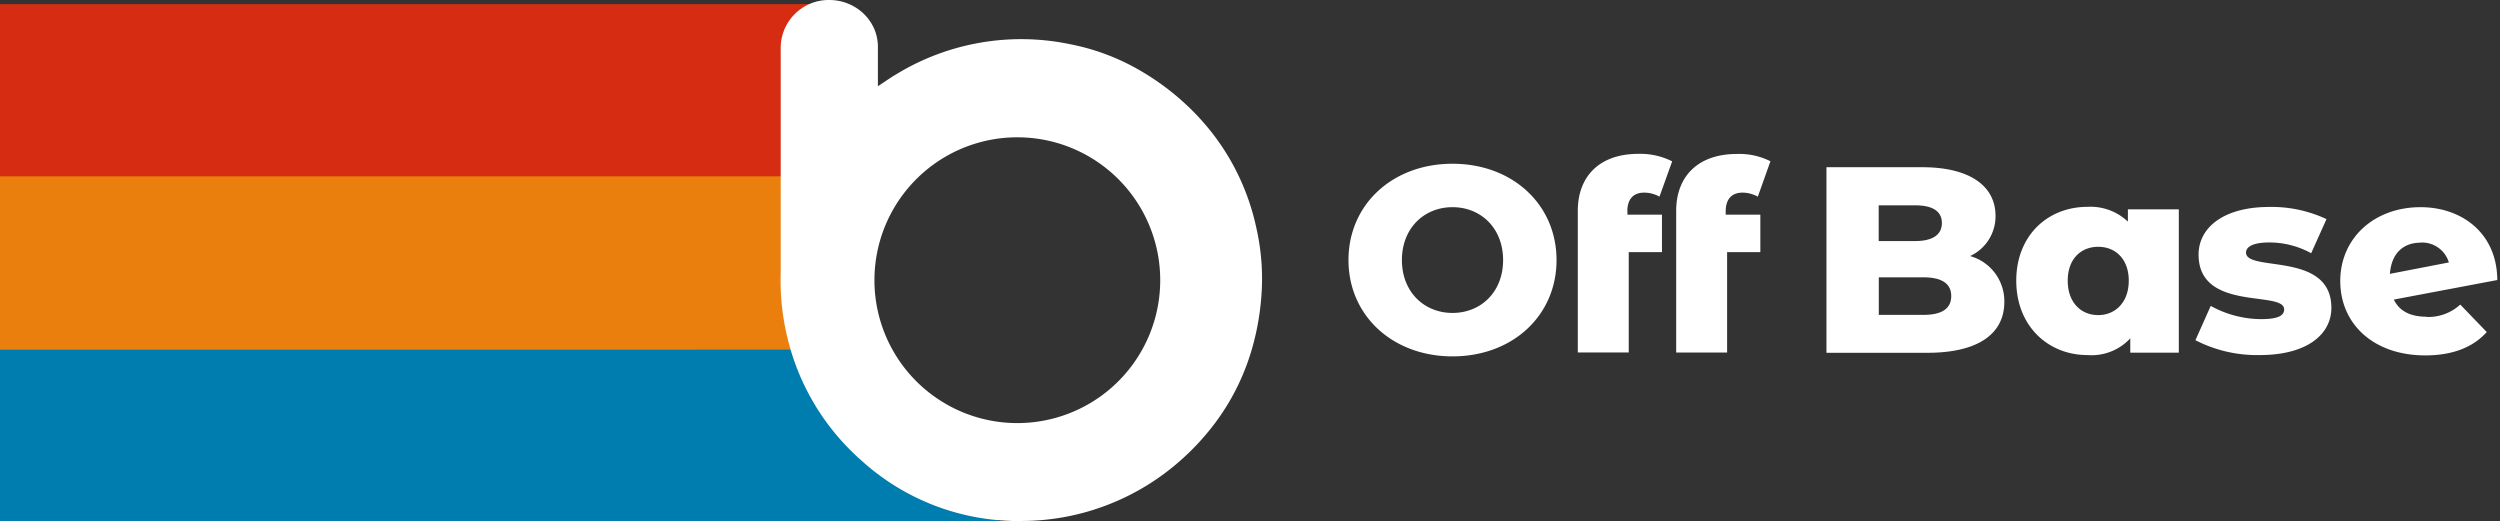
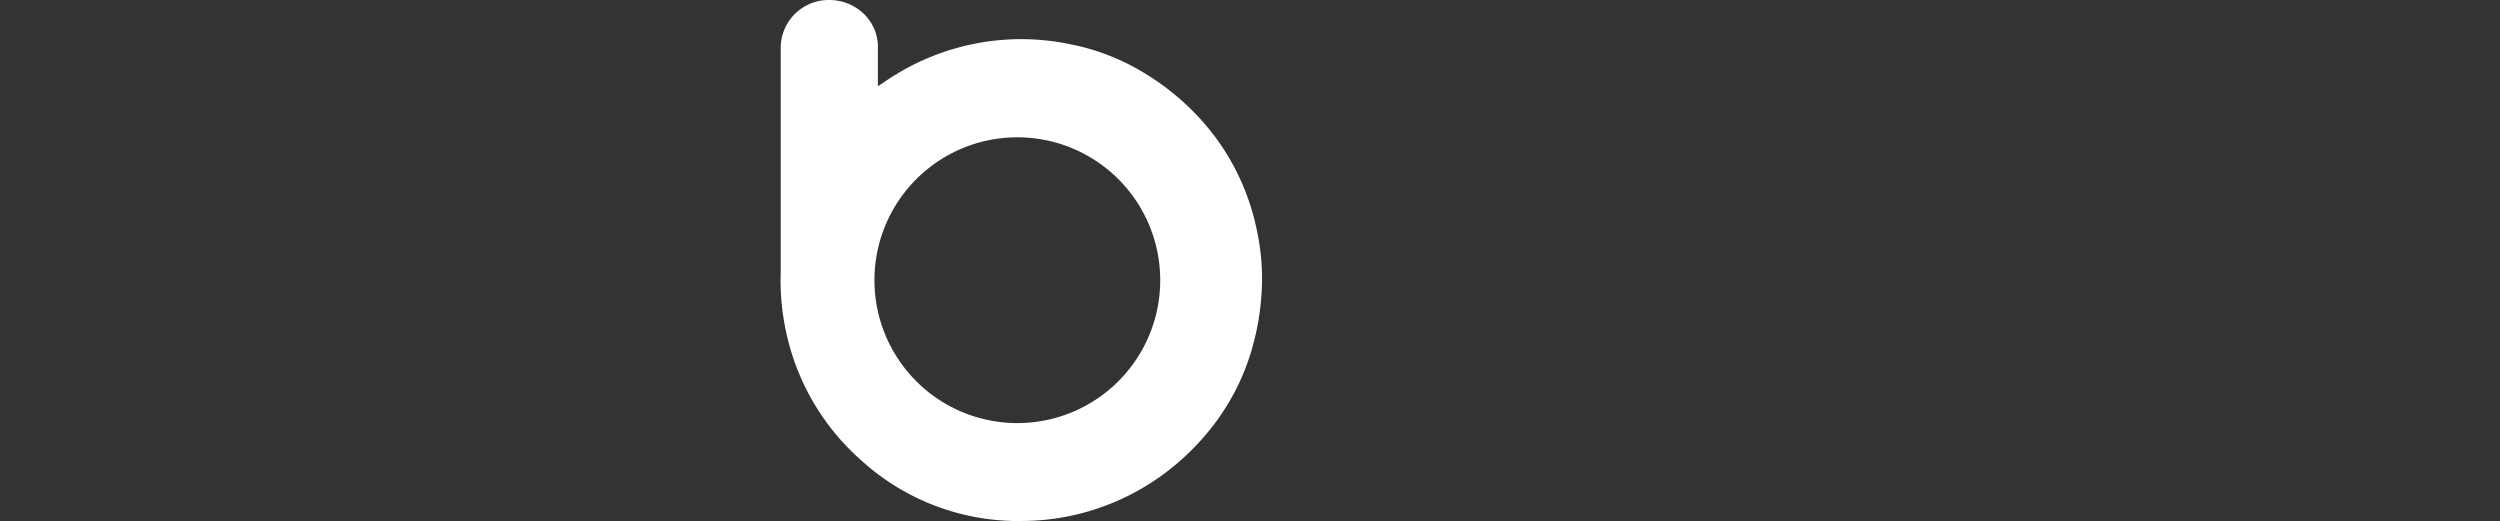
<svg xmlns="http://www.w3.org/2000/svg" viewBox="0 0 230.24 48">
  <rect x="0" y="0" width="230.24" height="48" fill="#333333" stroke="none" />
  <g>
    <g>
      <g>
-         <path d="M0 48.02h92l-16.1-16H0v16Z" fill="#007daf" />
-         <path d="M0 16.2h74v16H0v-16Z" fill="#ea7f0d" />
-         <path d="M0 .38h78v15.86H0V.38Z" fill="#d62d12" />
        <path d="M94.05 12.65a13.16 13.16 0 1 0 .01 26.31 13.16 13.16 0 0 0-.01-26.31ZM94.13 48c-.37 0-.73 0-1.1-.03a21.45 21.45 0 0 1-13.72-5.58 21.78 21.78 0 0 1-6.74-11.08 22.34 22.34 0 0 1-.67-6.2V4.49A4.42 4.42 0 0 1 76.37 0c.93 0 1.83.27 2.6.8a4.35 4.35 0 0 1 1.65 2.13c.16.47.24.97.23 1.47v3.54l.56-.37c.39-.26.75-.51 1.15-.74A22.08 22.08 0 0 1 98.69 4.1c2.26.45 4.44 1.29 6.42 2.46 2.1 1.23 4 2.78 5.62 4.6a21.52 21.52 0 0 1 4.95 9.72c.49 2.12.66 4.31.48 6.48a23.56 23.56 0 0 1-.72 4.26c-.7 2.68-1.92 5.2-3.59 7.41a22.77 22.77 0 0 1-2.89 3.16 22.12 22.12 0 0 1-14.83 5.79" fill="#fff" />
      </g>
    </g>
    <g>
-       <path d="M133.77 32.82c5.53 0 9.58-3.75 9.58-8.87s-4.06-8.87-9.58-8.87-9.58 3.75-9.58 8.87 4.07 8.87 9.58 8.87Zm0-4c-2.61 0-4.66-1.93-4.66-4.87s2.05-4.87 4.66-4.87 4.66 1.93 4.66 4.87-2.04 4.87-4.66 4.87Zm16.1-9.35c0-1.17.59-1.73 1.55-1.73.49 0 .98.13 1.41.37l1.17-3.25a6.5 6.5 0 0 0-3.12-.69c-3.57 0-5.57 2.07-5.57 5.24v13.05H150v-9.24h3.06v-3.45h-3.18v-.3h-.01Zm9.06 0c0-1.17.59-1.73 1.55-1.73.49 0 .97.14 1.41.37l1.16-3.26a6.37 6.37 0 0 0-3.09-.67c-3.59 0-5.59 2.07-5.59 5.24v13.05h4.69v-9.25h3.06v-3.45h-3.19v-.3Zm22.53 4.1a4.03 4.03 0 0 0 2.32-3.7c0-2.63-2.22-4.47-6.75-4.47h-8.82v17.09h9.31c4.63 0 7.07-1.73 7.07-4.68a4.31 4.31 0 0 0-3.13-4.22v-.02Zm-5.08-4.66c1.63 0 2.46.56 2.46 1.63s-.84 1.66-2.46 1.66h-3.36v-3.29h3.36Zm.75 10.09h-4.1v-3.46h4.1c1.68 0 2.57.56 2.57 1.73s-.89 1.73-2.57 1.73Zm18.84-9.73v1.14a5 5 0 0 0-3.73-1.36c-3.62 0-6.55 2.61-6.55 6.8s2.95 6.85 6.55 6.85a4.86 4.86 0 0 0 3.95-1.54v1.32h4.47v-13.2h-4.69Zm-2.73 9.75c-1.58 0-2.81-1.15-2.81-3.17s1.23-3.12 2.81-3.12 2.81 1.12 2.81 3.12-1.24 3.17-2.82 3.17h.01Zm14.88 3.68c4.34 0 6.59-1.9 6.59-4.35 0-5.24-7.86-3.26-7.86-5.09 0-.49.57-.93 2.14-.93a8 8 0 0 1 3.86.99l1.41-3.14a11.86 11.86 0 0 0-5.28-1.12c-4.19 0-6.5 1.9-6.5 4.39 0 5.29 7.88 3.27 7.88 5.04 0 .56-.52.9-2.1.9s-3.24-.42-4.66-1.22l-1.41 3.16c1.82.94 3.85 1.41 5.9 1.37h.02Zm15.37-3.53c-1.49 0-2.51-.51-3.03-1.58l9.53-1.8c-.02-4.31-3.26-6.71-7.07-6.71-4.24 0-7.39 2.83-7.39 6.8s3.08 6.85 7.82 6.85c2.54 0 4.41-.75 5.67-2.15l-2.44-2.53a4.35 4.35 0 0 1-3.09 1.14v-.02Zm-.57-6.83a2.57 2.57 0 0 1 2.61 1.83l-5.43 1.05c.14-1.88 1.22-2.87 2.82-2.87Z" fill="#fff" />
-     </g>
+       </g>
  </g>
</svg>